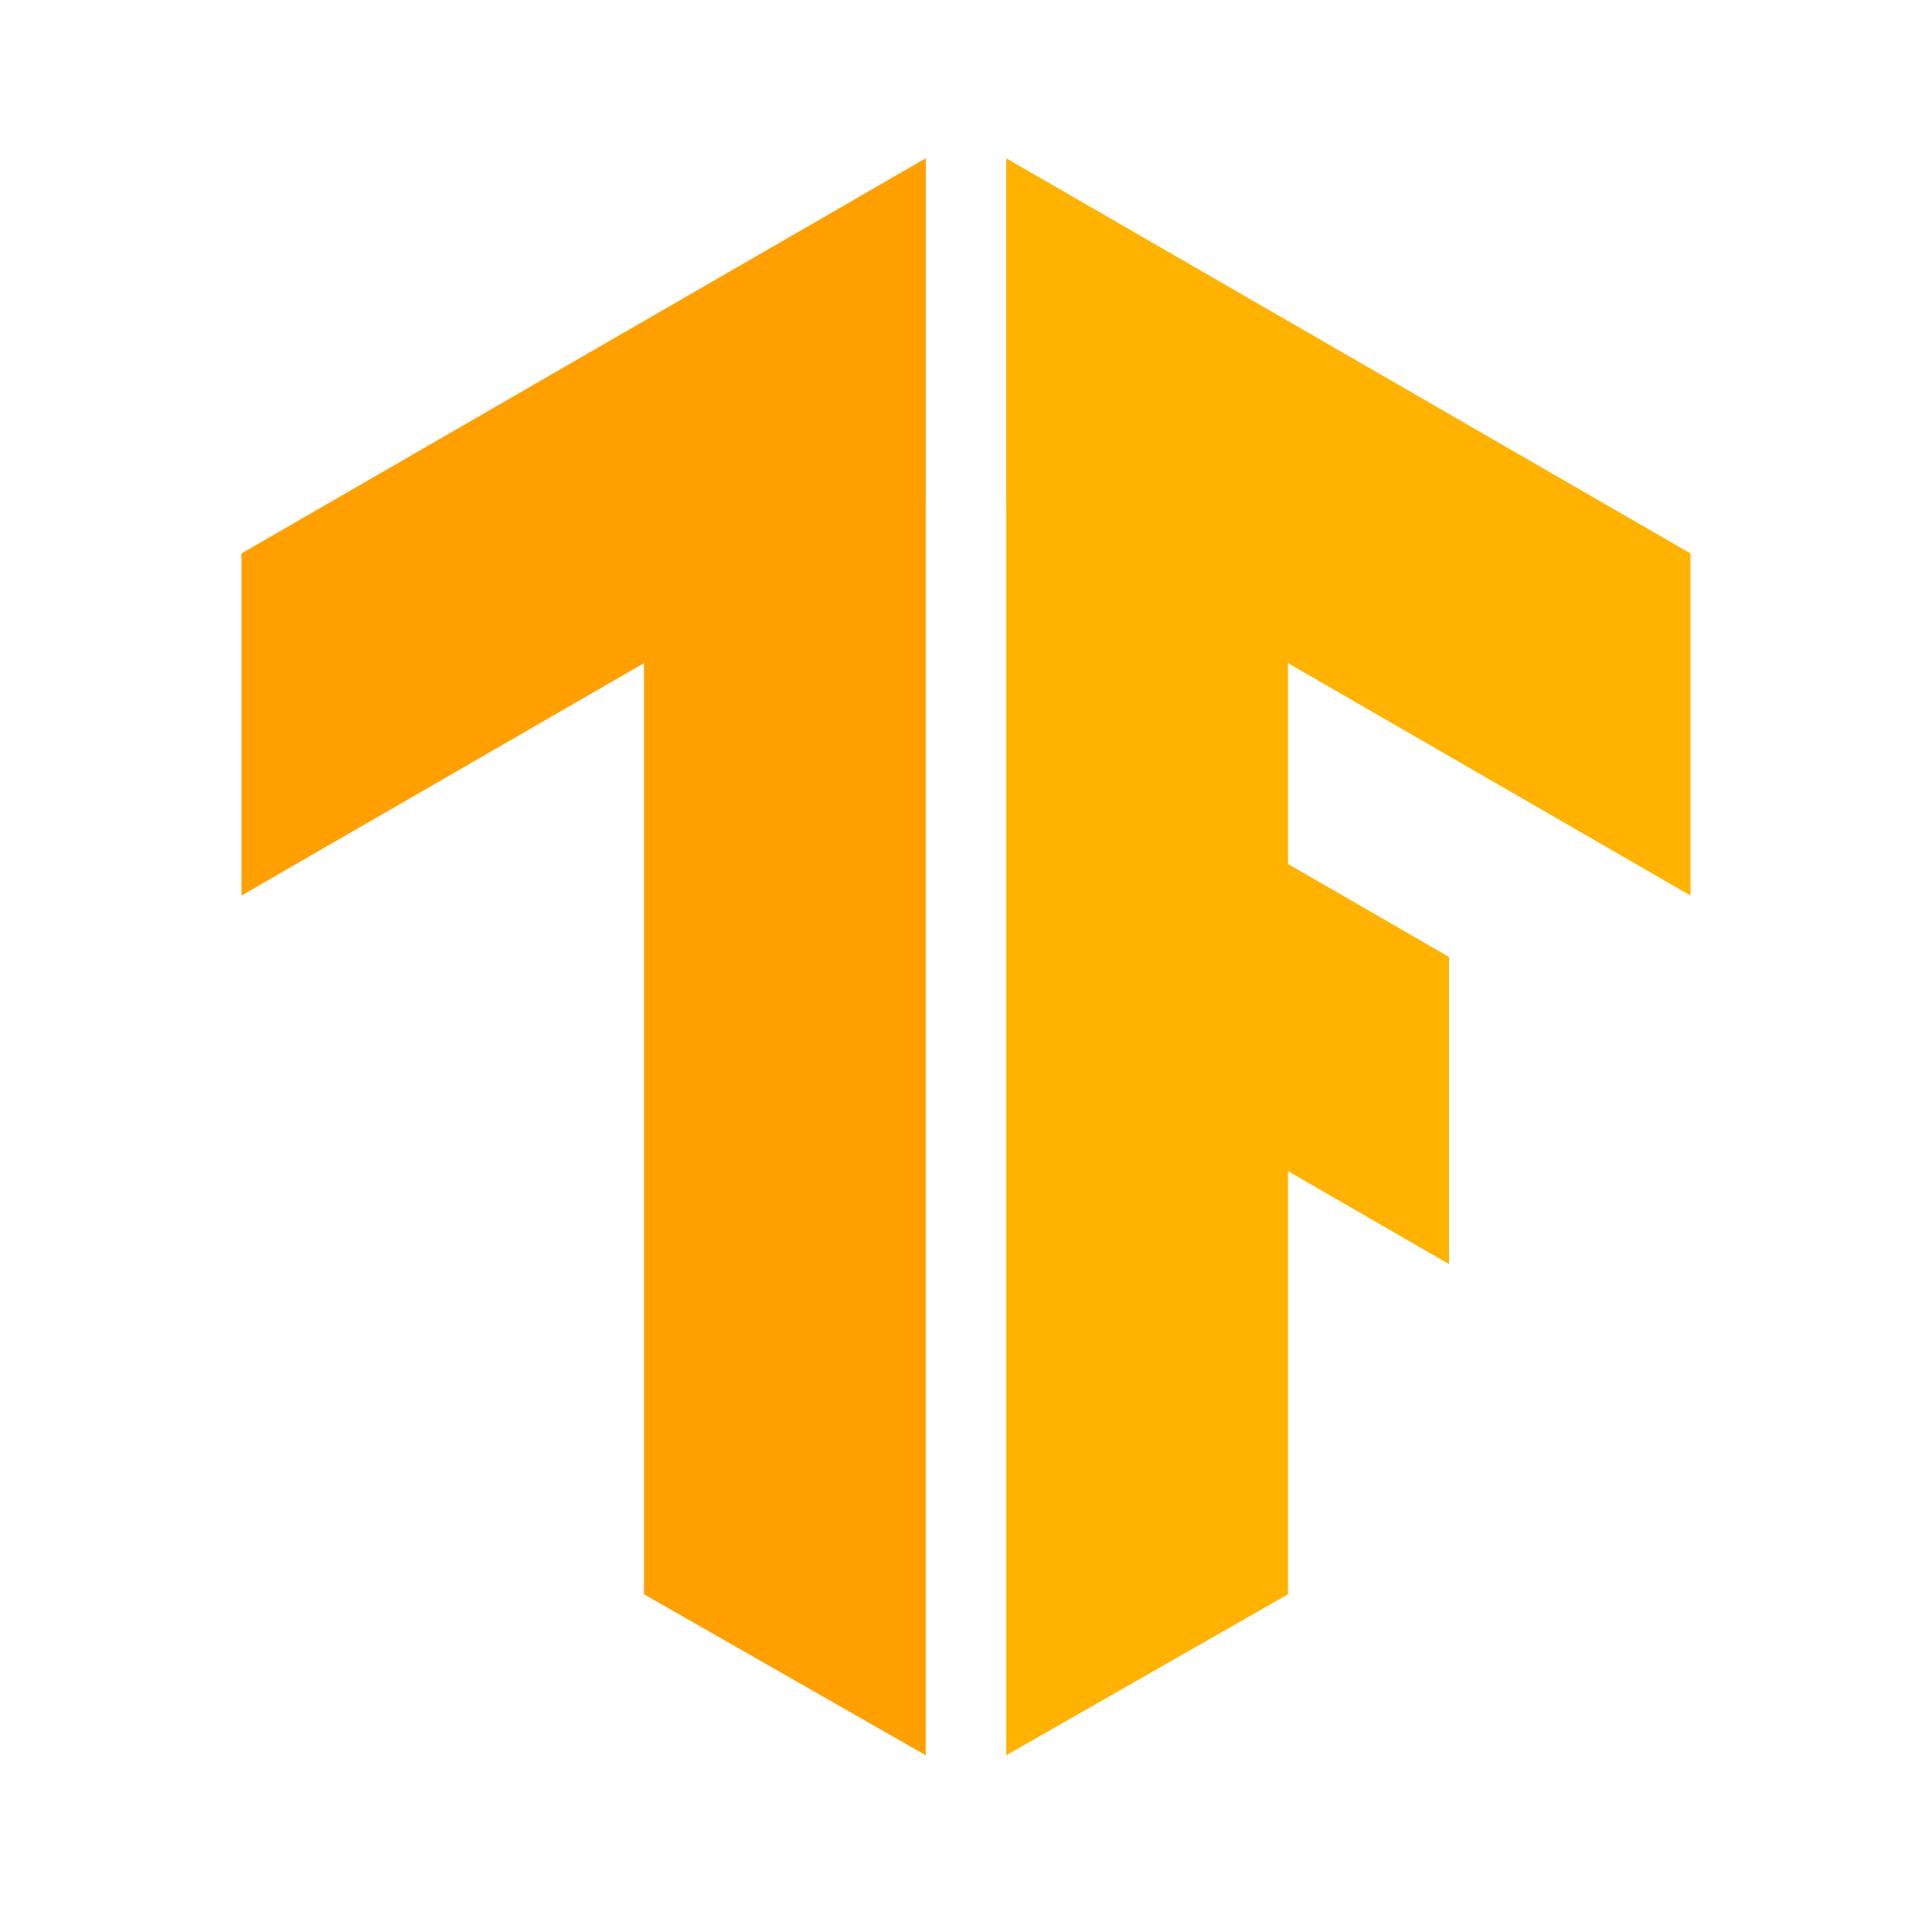
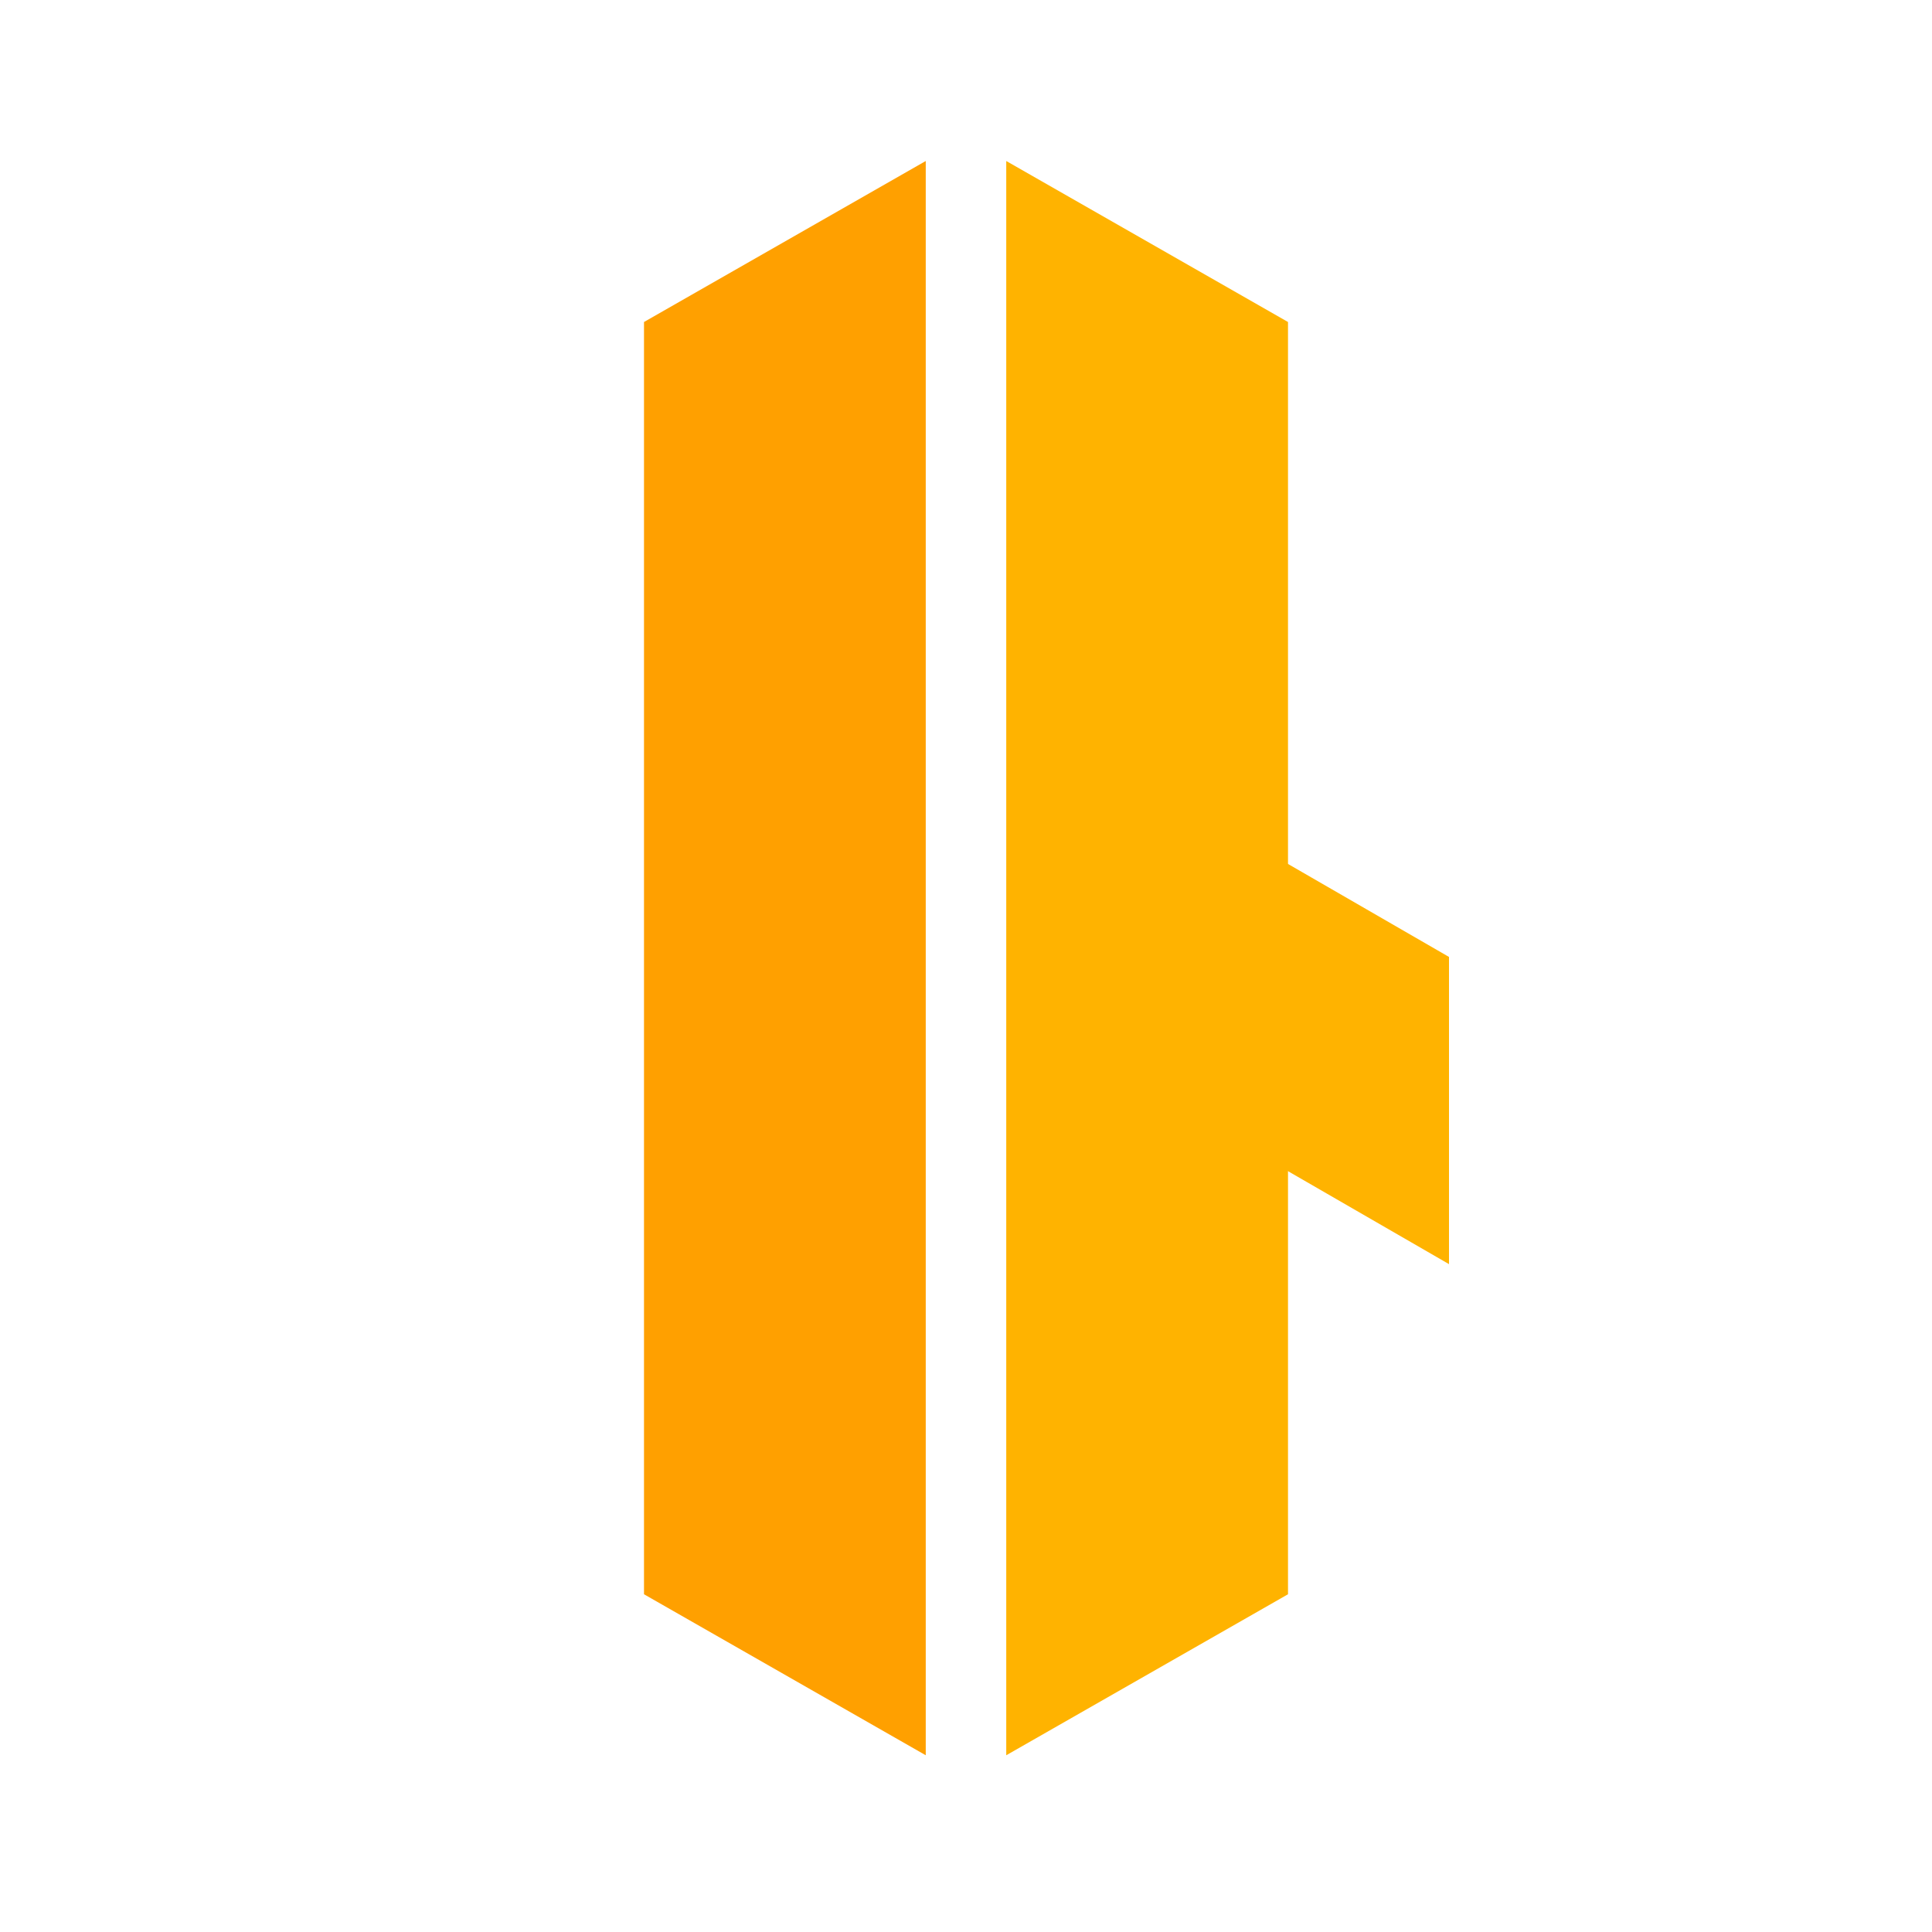
<svg xmlns="http://www.w3.org/2000/svg" viewBox="0 0 48 48" width="96px" height="96px">
  <polygon fill="#ffa000" points="16,39.609 23,43.609 23,4 16,8" />
-   <polygon fill="#ffa000" points="23,12.433 6,22.25 6,13.75 23,3.933" />
  <polygon fill="#ffb300" points="32,39.609 25,43.609 25,4 32,8" />
-   <polygon fill="#ffb300" points="25,12.433 42,22.25 42,13.75 25,3.933" />
  <polygon fill="#ffb300" points="29,19.732 29,27.365 36,31.407 36,23.775" />
</svg>